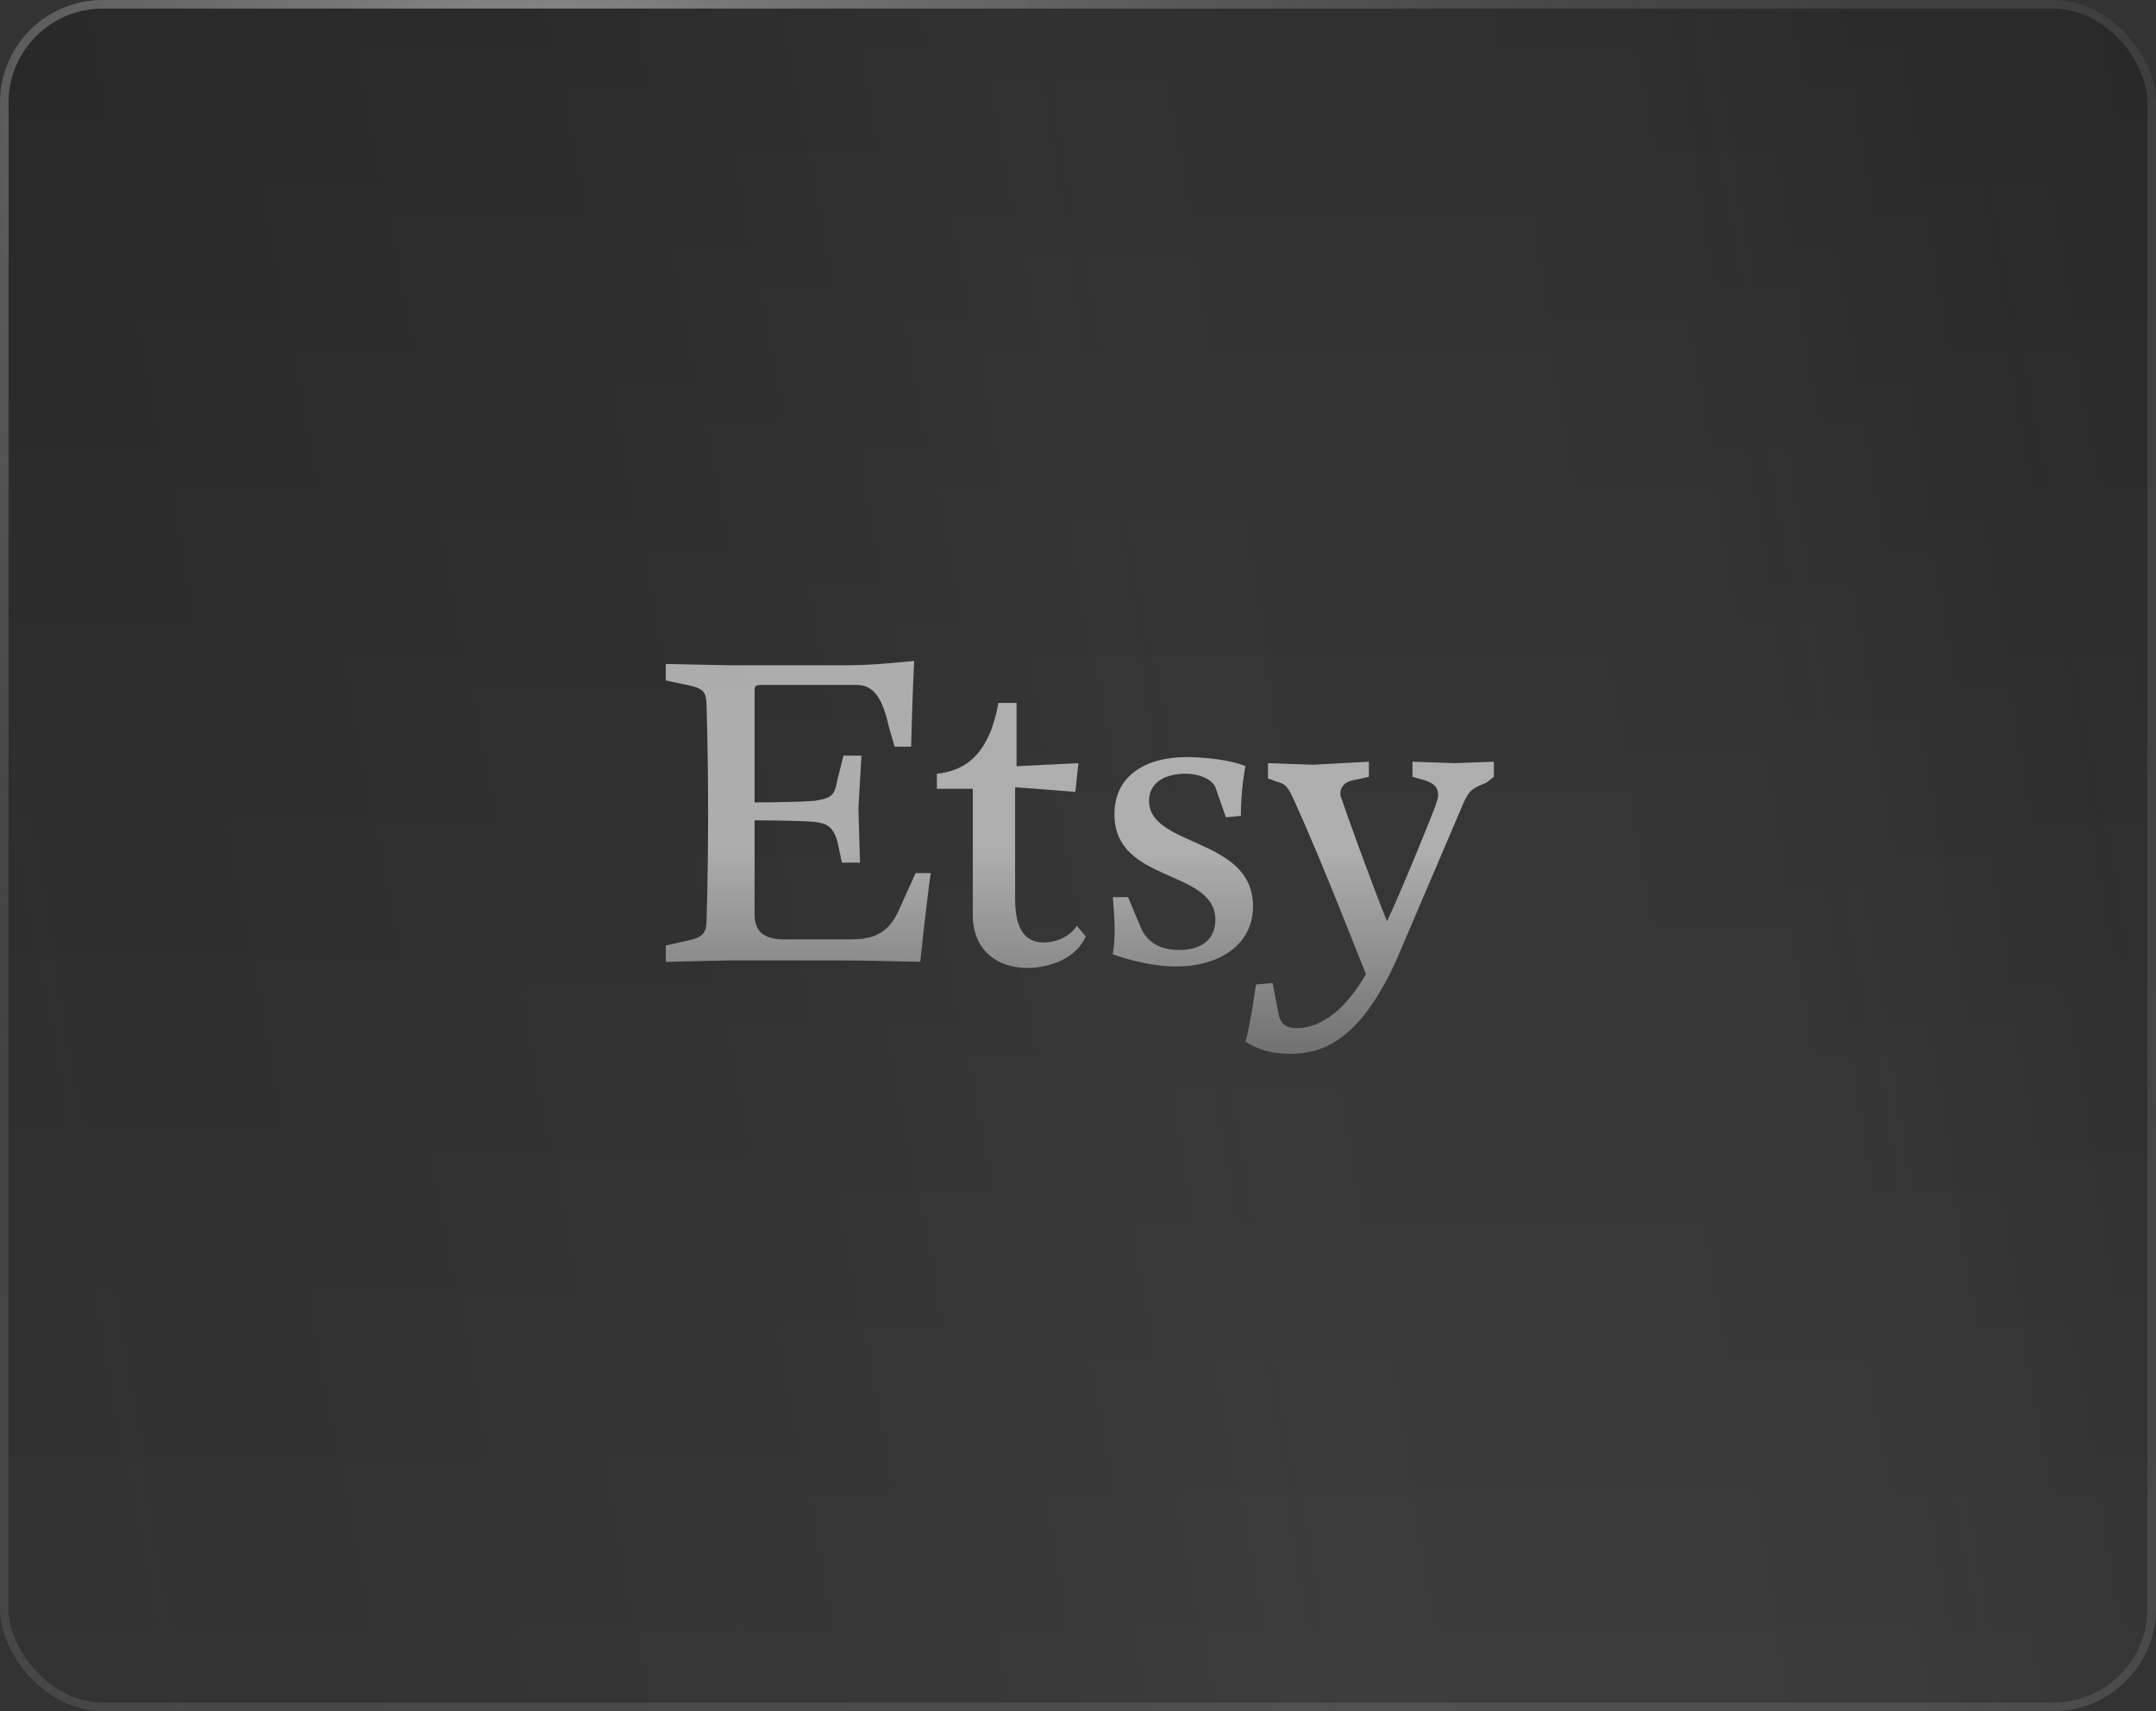
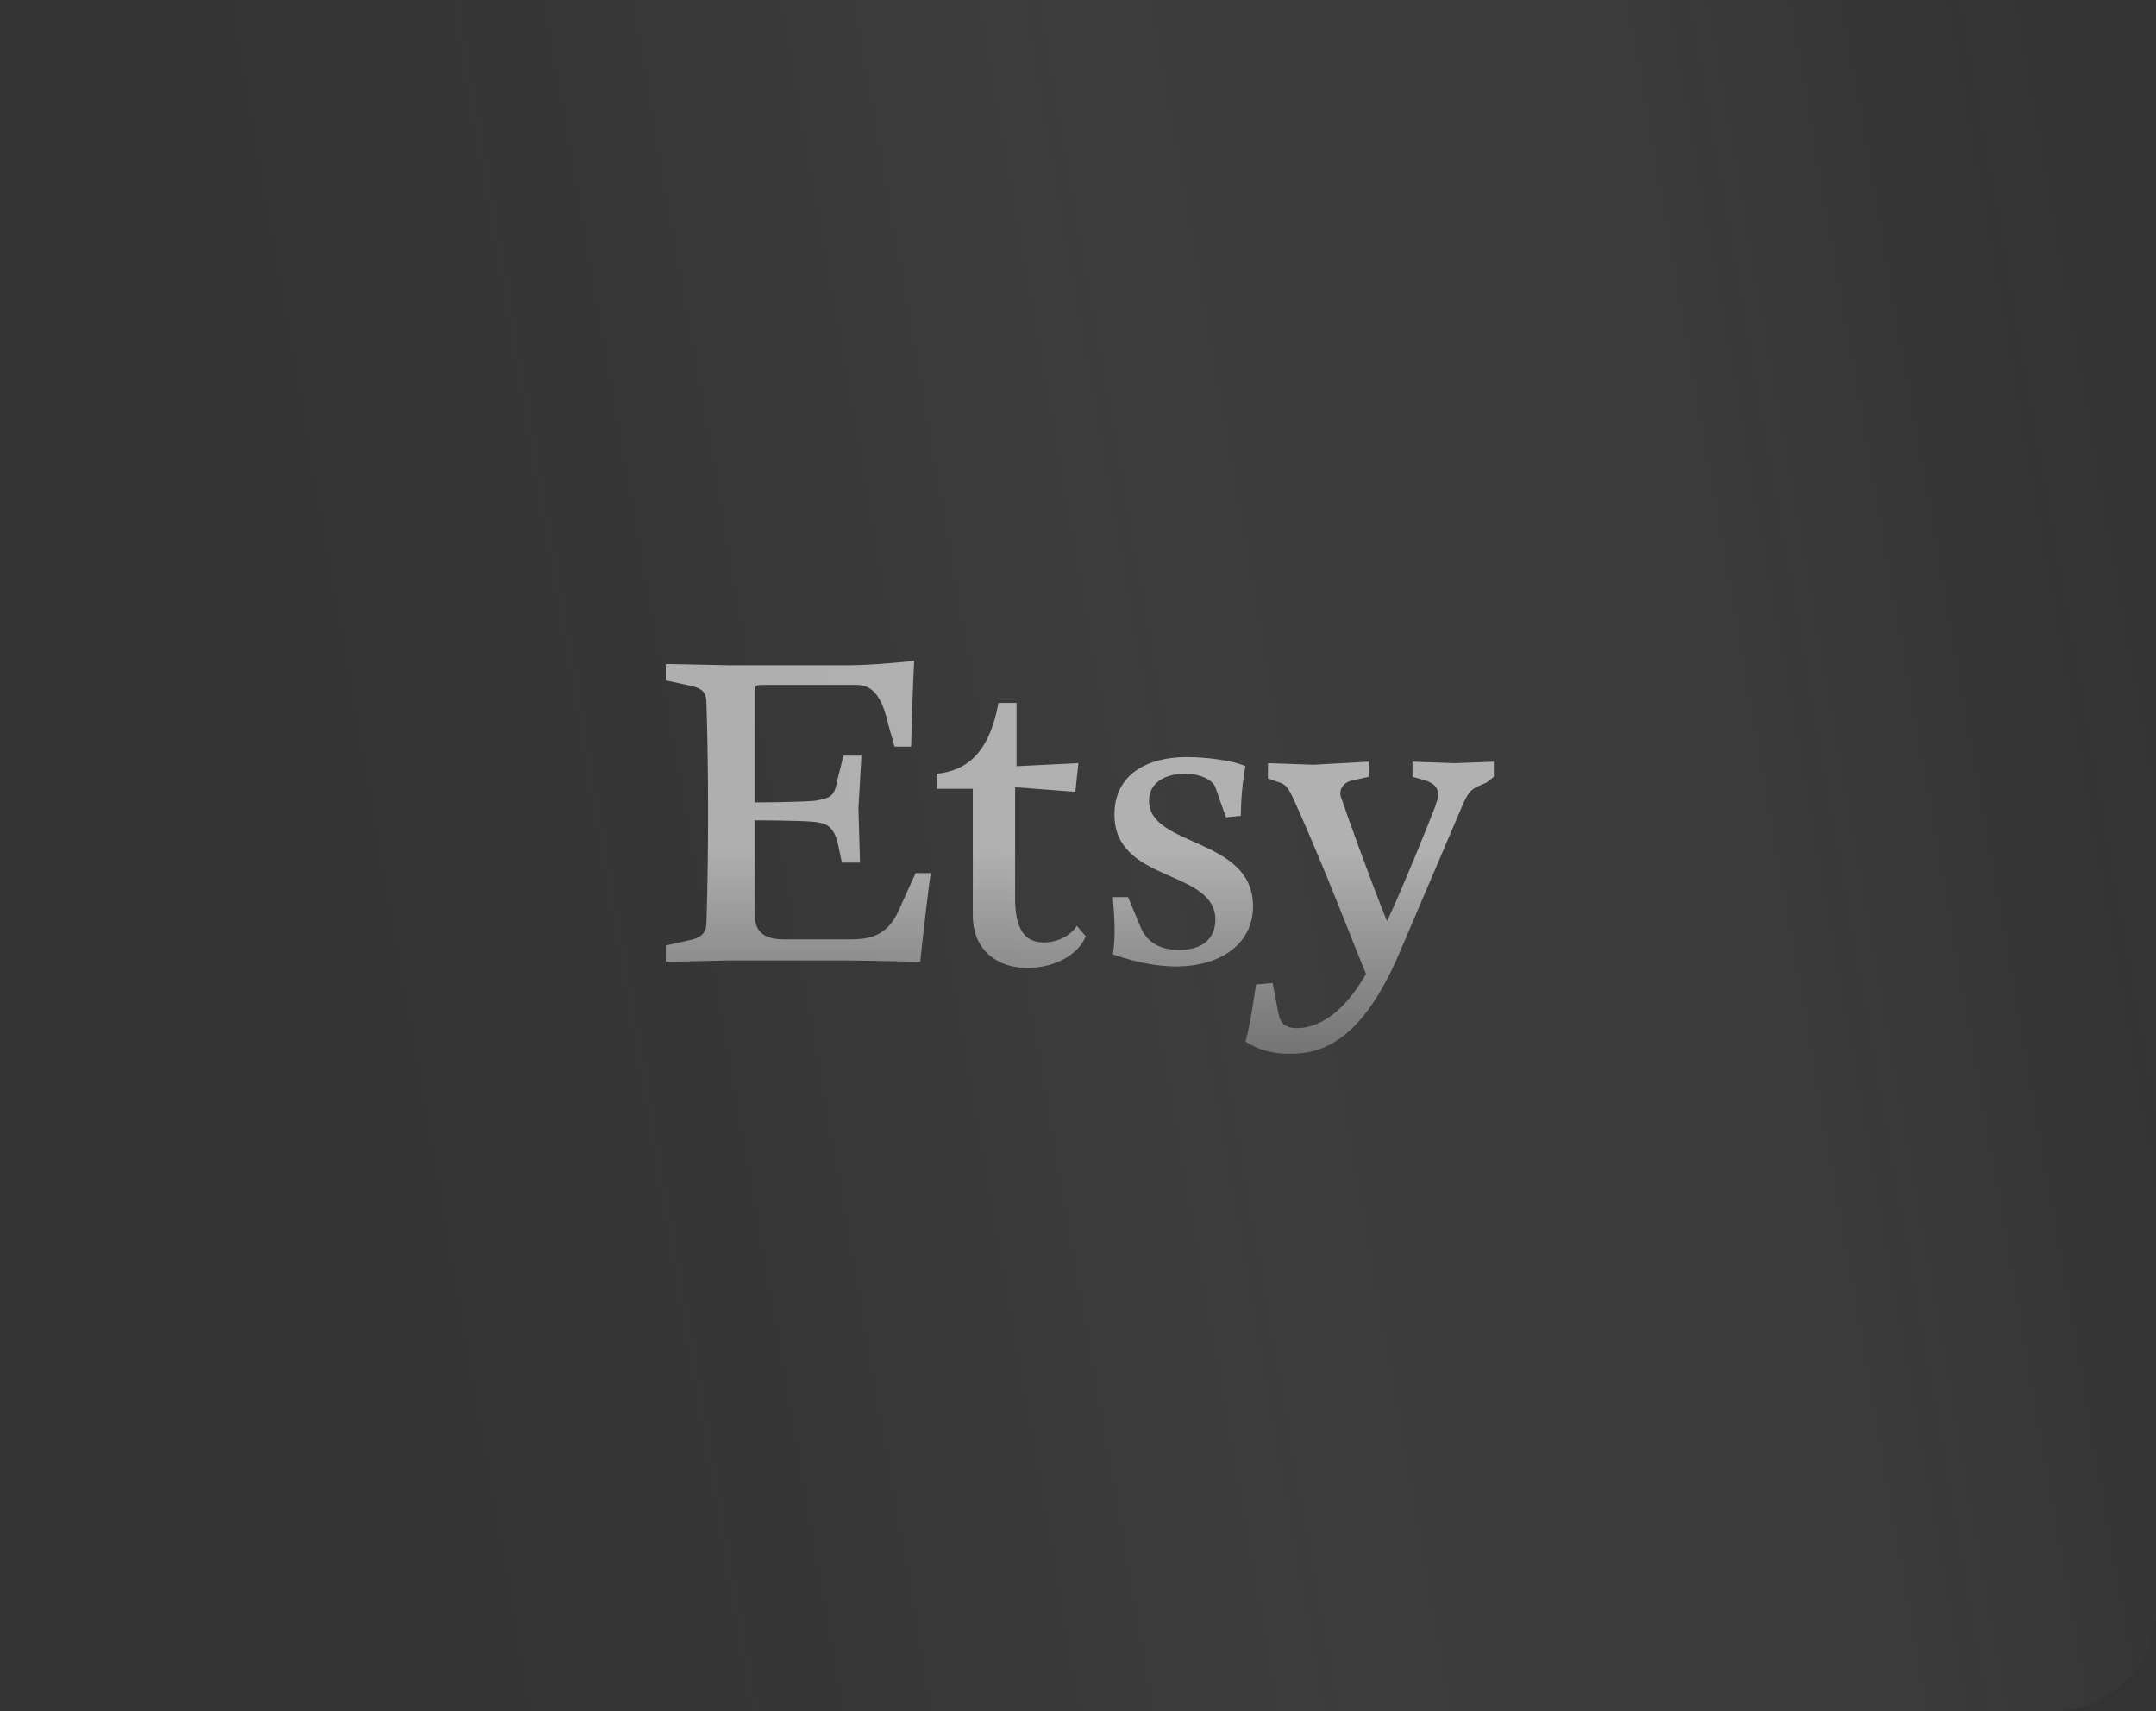
<svg xmlns="http://www.w3.org/2000/svg" width="252" height="200" viewBox="0 0 252 200" fill="none">
  <rect x="0" y="0" width="252" height="200" fill="#333333" stroke="none" />
  <rect width="252" height="200" rx="12" fill="url(#paint0_linear_3654_101667)" />
-   <rect width="252" height="200" rx="12" fill="url(#paint1_linear_3654_101667)" fill-opacity="0.2" />
-   <rect x="0.5" y="0.5" width="251" height="199" rx="11.5" stroke="white" stroke-opacity="0.1" />
-   <rect x="0.5" y="0.5" width="251" height="199" rx="11.5" stroke="url(#paint2_radial_3654_101667)" stroke-opacity="0.4" />
  <g opacity="0.6">
-     <path d="M88.197 80.771V93.788C88.197 93.788 92.783 93.788 95.238 93.602C97.169 93.264 97.524 93.078 97.879 91.147L98.59 88.32H100.689L100.334 94.499L100.52 100.83H98.404L97.879 98.358C97.355 96.598 96.644 96.241 95.238 96.072C93.479 95.885 88.197 95.885 88.197 95.885V106.803C88.197 108.903 89.263 109.8 91.717 109.8H99.114C101.4 109.8 103.684 109.613 105.107 106.279L107.02 102.047H108.797C108.611 102.927 107.731 110.679 107.562 112.424C107.562 112.424 100.876 112.255 98.066 112.255H85.386L77.82 112.424V110.51L80.275 109.969C82.052 109.613 82.576 109.089 82.576 107.683C82.576 107.683 82.763 102.927 82.763 95.004C82.763 87.1 82.576 82.342 82.576 82.342C82.576 80.766 82.052 80.411 80.275 80.056L77.82 79.536V77.605L85.217 77.757H99.301C102.111 77.757 106.849 77.25 106.849 77.25C106.849 77.25 106.68 80.229 106.494 87.271H104.563L103.853 84.799C103.159 81.633 102.109 80.058 100.163 80.058H89.094C88.197 80.06 88.197 80.229 88.197 80.771ZM116.701 82.16H118.818V89.557L126.046 89.201L125.691 92.553L118.649 92.011V105.046C118.649 108.736 119.884 110.157 122.001 110.157C123.914 110.157 125.335 109.091 125.86 108.212L126.908 109.447C125.86 111.902 122.88 113.136 120.053 113.136C116.549 113.136 113.705 111.037 113.705 106.992V92.196H109.506V90.436C113.029 90.081 115.652 87.964 116.701 82.16ZM131.85 104.858L133.254 108.209C133.779 109.613 135.014 111.037 137.824 111.037C140.82 111.037 142.055 109.447 142.055 107.516C142.055 101.523 130.258 103.285 130.258 95.192C130.258 90.623 133.948 88.489 138.704 88.489C140.82 88.489 143.986 88.844 145.576 89.555C145.221 91.314 145.035 93.6 145.035 95.361L143.29 95.53L142.055 92.009C141.7 91.147 140.279 90.434 138.535 90.434C136.418 90.434 134.303 91.314 134.303 93.6C134.303 99.051 146.456 97.831 146.456 105.924C146.456 110.51 142.411 112.965 137.469 112.965C133.779 112.965 130.072 111.544 130.072 111.544C130.427 109.444 130.258 107.161 130.072 104.858H131.85ZM145.578 121.751C146.103 119.821 146.458 117.368 146.813 115.065L148.744 114.896L149.455 118.586C149.624 119.465 150.148 120.176 151.554 120.176C153.84 120.176 156.836 118.772 159.662 113.845C158.409 110.848 154.72 101.183 151.368 93.786C150.488 91.84 150.319 91.669 149.099 91.314L148.202 90.976V89.199L153.5 89.385L160 89.03V90.792L158.409 91.147C157.174 91.316 156.665 92.009 156.665 92.722C156.665 92.909 156.665 93.078 156.834 93.433C157.172 94.499 160 102.405 162.117 107.685C163.861 103.995 167.213 95.719 167.737 94.312C167.923 93.602 168.092 93.433 168.092 92.909C168.092 92.011 167.568 91.487 166.348 91.149L165.096 90.792V89.032L170.038 89.201L174.607 89.032V90.792L173.728 91.485C171.968 92.196 171.782 92.365 171.087 93.786L163.352 111.897C158.765 122.291 154.009 123.17 150.672 123.17C148.558 123.172 146.967 122.631 145.578 121.751Z" fill="url(#paint3_linear_3654_101667)" />
+     <path d="M88.197 80.771V93.788C88.197 93.788 92.783 93.788 95.238 93.602C97.169 93.264 97.524 93.078 97.879 91.147L98.59 88.32H100.689L100.334 94.499L100.52 100.83H98.404L97.879 98.358C97.355 96.598 96.644 96.241 95.238 96.072C93.479 95.885 88.197 95.885 88.197 95.885V106.803C88.197 108.903 89.263 109.8 91.717 109.8H99.114C101.4 109.8 103.684 109.613 105.107 106.279L107.02 102.047H108.797C108.611 102.927 107.731 110.679 107.562 112.424C107.562 112.424 100.876 112.255 98.066 112.255H85.386L77.82 112.424V110.51L80.275 109.969C82.052 109.613 82.576 109.089 82.576 107.683C82.576 107.683 82.763 102.927 82.763 95.004C82.763 87.1 82.576 82.342 82.576 82.342C82.576 80.766 82.052 80.411 80.275 80.056L77.82 79.536V77.605L85.217 77.757H99.301C102.111 77.757 106.849 77.25 106.849 77.25C106.849 77.25 106.68 80.229 106.494 87.271H104.563L103.853 84.799C103.159 81.633 102.109 80.058 100.163 80.058H89.094C88.197 80.06 88.197 80.229 88.197 80.771ZM116.701 82.16H118.818V89.557L126.046 89.201L125.691 92.553L118.649 92.011V105.046C118.649 108.736 119.884 110.157 122.001 110.157C123.914 110.157 125.335 109.091 125.86 108.212L126.908 109.447C125.86 111.902 122.88 113.136 120.053 113.136C116.549 113.136 113.705 111.037 113.705 106.992V92.196H109.506V90.436C113.029 90.081 115.652 87.964 116.701 82.16ZM131.85 104.858L133.254 108.209C133.779 109.613 135.014 111.037 137.824 111.037C140.82 111.037 142.055 109.447 142.055 107.516C142.055 101.523 130.258 103.285 130.258 95.192C130.258 90.623 133.948 88.489 138.704 88.489C140.82 88.489 143.986 88.844 145.576 89.555C145.221 91.314 145.035 93.6 145.035 95.361L143.29 95.53L142.055 92.009C141.7 91.147 140.279 90.434 138.535 90.434C136.418 90.434 134.303 91.314 134.303 93.6C134.303 99.051 146.456 97.831 146.456 105.924C146.456 110.51 142.411 112.965 137.469 112.965C133.779 112.965 130.072 111.544 130.072 111.544C130.427 109.444 130.258 107.161 130.072 104.858ZM145.578 121.751C146.103 119.821 146.458 117.368 146.813 115.065L148.744 114.896L149.455 118.586C149.624 119.465 150.148 120.176 151.554 120.176C153.84 120.176 156.836 118.772 159.662 113.845C158.409 110.848 154.72 101.183 151.368 93.786C150.488 91.84 150.319 91.669 149.099 91.314L148.202 90.976V89.199L153.5 89.385L160 89.03V90.792L158.409 91.147C157.174 91.316 156.665 92.009 156.665 92.722C156.665 92.909 156.665 93.078 156.834 93.433C157.172 94.499 160 102.405 162.117 107.685C163.861 103.995 167.213 95.719 167.737 94.312C167.923 93.602 168.092 93.433 168.092 92.909C168.092 92.011 167.568 91.487 166.348 91.149L165.096 90.792V89.032L170.038 89.201L174.607 89.032V90.792L173.728 91.485C171.968 92.196 171.782 92.365 171.087 93.786L163.352 111.897C158.765 122.291 154.009 123.17 150.672 123.17C148.558 123.172 146.967 122.631 145.578 121.751Z" fill="url(#paint3_linear_3654_101667)" />
  </g>
  <defs>
    <linearGradient id="paint0_linear_3654_101667" x1="-12.511" y1="194.417" x2="300.988" y2="139.515" gradientUnits="userSpaceOnUse">
      <stop stop-color="#09080F" stop-opacity="0" />
      <stop offset="0.525" stop-color="white" stop-opacity="0.05" />
      <stop offset="0.726" stop-color="#CACACB" stop-opacity="0.055" />
      <stop offset="1" stop-color="#09080F" stop-opacity="0" />
    </linearGradient>
    <linearGradient id="paint1_linear_3654_101667" x1="126" y1="0" x2="126" y2="200" gradientUnits="userSpaceOnUse">
      <stop />
      <stop offset="1" stop-opacity="0" />
    </linearGradient>
    <radialGradient id="paint2_radial_3654_101667" cx="0" cy="0" r="1" gradientUnits="userSpaceOnUse" gradientTransform="translate(62.279 10.079) rotate(90) scale(128.959 156.707)">
      <stop stop-color="white" />
      <stop offset="1" stop-color="#4B4A50" stop-opacity="0" />
    </radialGradient>
    <linearGradient id="paint3_linear_3654_101667" x1="126.214" y1="77.25" x2="126.214" y2="123.17" gradientUnits="userSpaceOnUse">
      <stop offset="0.48" stop-color="white" />
      <stop offset="1" stop-color="#999999" />
    </linearGradient>
  </defs>
</svg>